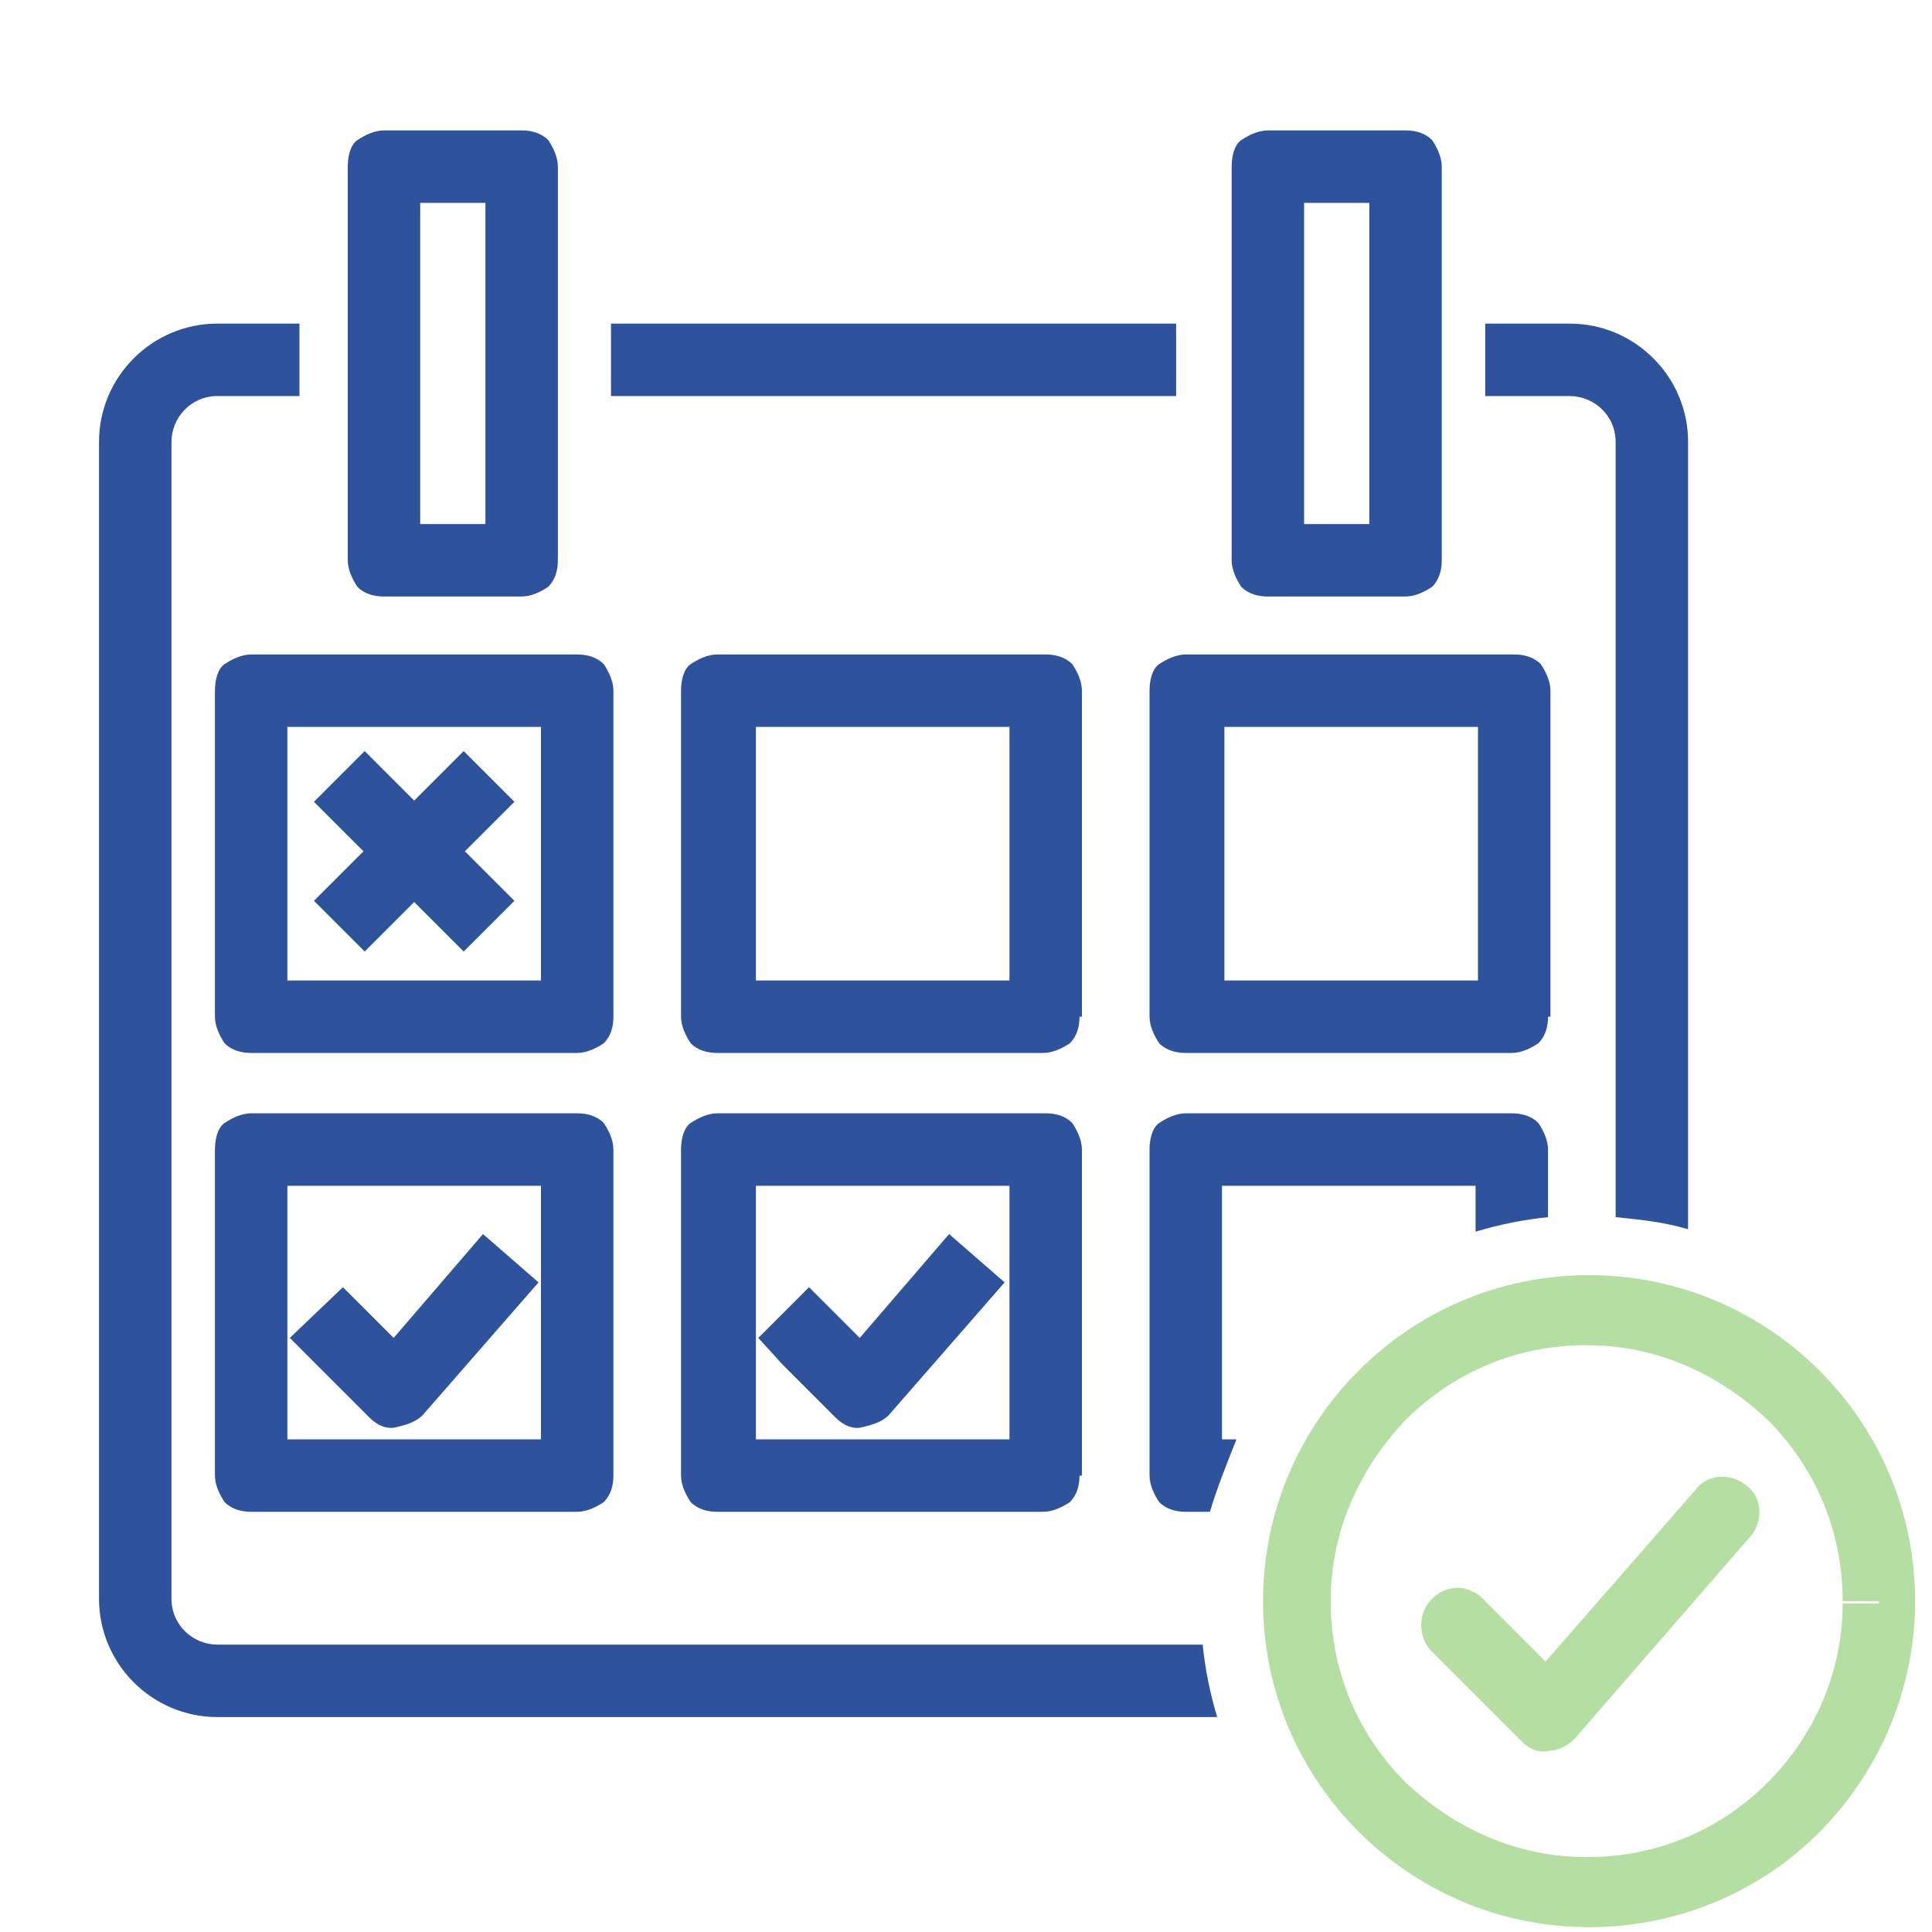
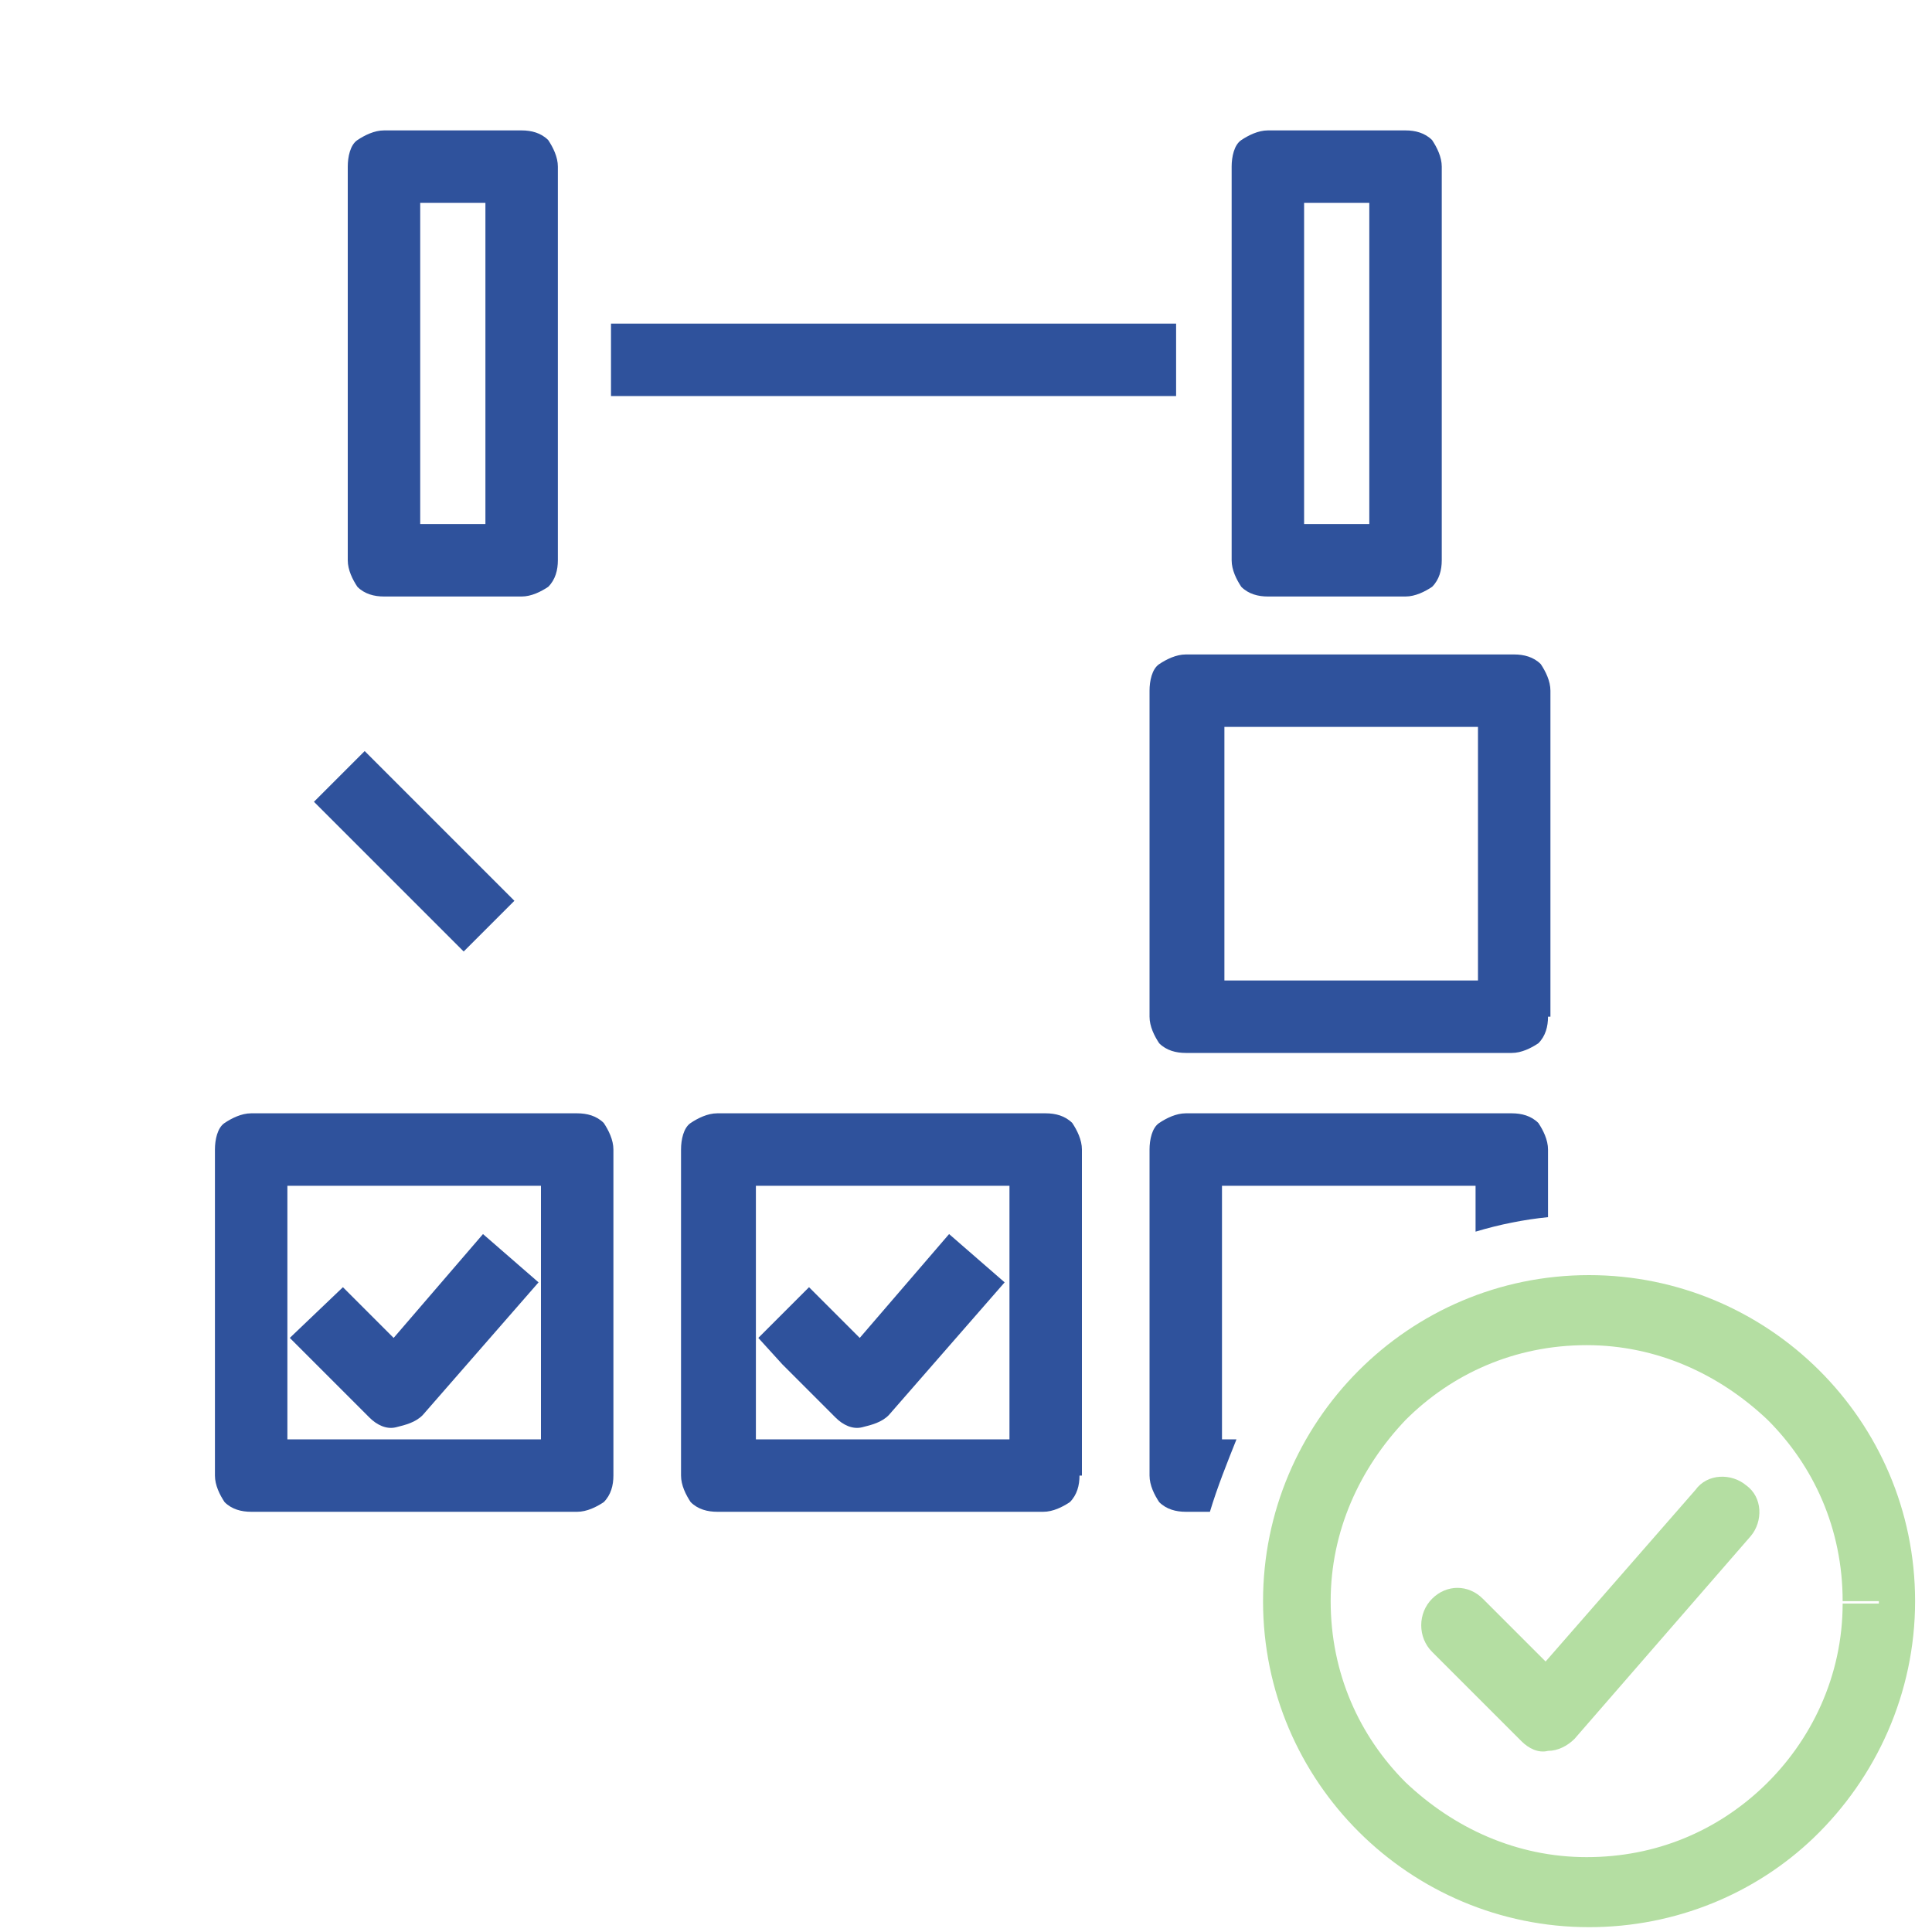
<svg xmlns="http://www.w3.org/2000/svg" version="1.1" id="Layer_1" x="0px" y="0px" viewBox="0 0 80 80" style="enable-background:new 0 0 80 80;" xml:space="preserve">
  <style type="text/css">
	.st0{fill:#FFFFFF;stroke:#FFFFFF;stroke-width:3.174;stroke-linecap:round;stroke-linejoin:round;stroke-miterlimit:10;}
	.st1{opacity:0.5;fill:none;stroke:#6ABD45;stroke-width:3.5;stroke-miterlimit:10;}
	.st2{fill:none;stroke:#B4DEA2;stroke-width:3;stroke-linecap:round;stroke-linejoin:round;stroke-miterlimit:10;}
	.st3{fill:none;stroke:#2F529C;stroke-width:3;stroke-linecap:round;stroke-linejoin:round;stroke-miterlimit:10;}
	.st4{fill:none;stroke:#2F529C;stroke-width:3.5;stroke-linecap:round;stroke-linejoin:round;stroke-miterlimit:10;}
	.st5{opacity:0.5;fill:none;stroke:#73C391;stroke-width:3.5;stroke-linecap:round;stroke-linejoin:round;stroke-miterlimit:10;}
	.st6{fill:none;stroke:#2F529C;stroke-width:3.226;stroke-linecap:round;stroke-linejoin:round;stroke-miterlimit:10;}
	.st7{fill:#2F529C;}
	.st8{fill:#B4DEA2;}
	.st9{fill:none;}
	.st10{fill:#FFFFFF;}
	.st11{clip-path:url(#SVGID_2_);fill:#B4DEA2;}
	.st12{fill:#8FCD73;}
	.st13{fill:#2F529C;stroke:#2F529C;stroke-width:0.5;stroke-miterlimit:10;}
	.st14{fill:none;stroke:#2F529C;stroke-width:3;stroke-linecap:square;stroke-miterlimit:10;}
	.st15{fill:none;stroke:#2F529C;stroke-width:3.028;stroke-linecap:round;stroke-linejoin:round;stroke-miterlimit:10;}
</style>
  <polyline class="st7" points="25.3,16.4 48.7,16.4 48.7,13.4 25.3,13.4 " />
  <path class="st7" d="M21.6,23.2v-1.5h-4.2V8.4h2.7v14.8H21.6v-1.5V23.2h1.5V6.9c0-0.4-0.2-0.8-0.4-1.1c-0.3-0.3-0.7-0.4-1.1-0.4  h-5.7c-0.4,0-0.8,0.2-1.1,0.4s-0.4,0.7-0.4,1.1v16.3c0,0.4,0.2,0.8,0.4,1.1c0.3,0.3,0.7,0.4,1.1,0.4h5.7c0.4,0,0.8-0.2,1.1-0.4  c0.3-0.3,0.4-0.7,0.4-1.1H21.6z" />
  <path class="st7" d="M58.2,23.2v-1.5h-4.2V8.4h2.7l0,14.8H58.2v-1.5V23.2h1.5V6.9c0-0.4-0.2-0.8-0.4-1.1c-0.3-0.3-0.7-0.4-1.1-0.4  h-5.7c-0.4,0-0.8,0.2-1.1,0.4s-0.4,0.7-0.4,1.1v16.3c0,0.4,0.2,0.8,0.4,1.1c0.3,0.3,0.7,0.4,1.1,0.4h5.7c0.4,0,0.8-0.2,1.1-0.4  c0.3-0.3,0.4-0.7,0.4-1.1H58.2z" />
-   <path class="st7" d="M23.9,42.1v-1.5h-12V30.1h10.5l0,12H23.9v-1.5V42.1h1.5V28.6c0-0.4-0.2-0.8-0.4-1.1c-0.3-0.3-0.7-0.4-1.1-0.4  H10.4c-0.4,0-0.8,0.2-1.1,0.4s-0.4,0.7-0.4,1.1v13.5c0,0.4,0.2,0.8,0.4,1.1c0.3,0.3,0.7,0.4,1.1,0.4h13.5c0.4,0,0.8-0.2,1.1-0.4  c0.3-0.3,0.4-0.7,0.4-1.1H23.9z" />
  <path class="st7" d="M23.9,61.1v-1.5h-12V49.1h10.5l0,12H23.9v-1.5V61.1h1.5V47.6c0-0.4-0.2-0.8-0.4-1.1c-0.3-0.3-0.7-0.4-1.1-0.4  H10.4c-0.4,0-0.8,0.2-1.1,0.4s-0.4,0.7-0.4,1.1v13.5c0,0.4,0.2,0.8,0.4,1.1c0.3,0.3,0.7,0.4,1.1,0.4h13.5c0.4,0,0.8-0.2,1.1-0.4  c0.3-0.3,0.4-0.7,0.4-1.1H23.9z" />
-   <path class="st7" d="M43.3,42.1v-1.5h-12V30.1h10.5v12H43.3v-1.5V42.1h1.5V28.6c0-0.4-0.2-0.8-0.4-1.1c-0.3-0.3-0.7-0.4-1.1-0.4  H29.7c-0.4,0-0.8,0.2-1.1,0.4s-0.4,0.7-0.4,1.1v13.5c0,0.4,0.2,0.8,0.4,1.1c0.3,0.3,0.7,0.4,1.1,0.4h13.5c0.4,0,0.8-0.2,1.1-0.4  c0.3-0.3,0.4-0.7,0.4-1.1H43.3z" />
  <path class="st7" d="M43.3,61.1v-1.5h-12V49.1h10.5l0,12H43.3v-1.5V61.1h1.5V47.6c0-0.4-0.2-0.8-0.4-1.1c-0.3-0.3-0.7-0.4-1.1-0.4  H29.7c-0.4,0-0.8,0.2-1.1,0.4s-0.4,0.7-0.4,1.1v13.5c0,0.4,0.2,0.8,0.4,1.1c0.3,0.3,0.7,0.4,1.1,0.4h13.5c0.4,0,0.8-0.2,1.1-0.4  c0.3-0.3,0.4-0.7,0.4-1.1H43.3z" />
  <path class="st7" d="M62.7,42.1v-1.5h-12V30.1h10.5v12H62.7v-1.5V42.1h1.5V28.6c0-0.4-0.2-0.8-0.4-1.1c-0.3-0.3-0.7-0.4-1.1-0.4  H49.1c-0.4,0-0.8,0.2-1.1,0.4s-0.4,0.7-0.4,1.1v13.5c0,0.4,0.2,0.8,0.4,1.1c0.3,0.3,0.7,0.4,1.1,0.4h13.5c0.4,0,0.8-0.2,1.1-0.4  c0.3-0.3,0.4-0.7,0.4-1.1H62.7z" />
  <polyline class="st7" points="13,33.2 19.2,39.4 21.3,37.3 15.1,31.1 " />
-   <polyline class="st7" points="19.2,31.1 13,37.3 15.1,39.4 21.3,33.2 " />
  <path class="st7" d="M13.1,56.5l2.2,2.2c0.3,0.3,0.7,0.5,1.1,0.4s0.8-0.2,1.1-0.5l4.8-5.5l-2.3-2l-3.7,4.3l-2.1-2.1L12,55.4  L13.1,56.5z" />
  <path class="st7" d="M32.4,56.5l2.2,2.2c0.3,0.3,0.7,0.5,1.1,0.4s0.8-0.2,1.1-0.5l4.8-5.5l-2.3-2l-3.7,4.3l-2.1-2.1l-2.1,2.1  L32.4,56.5z" />
  <path class="st8" d="M59.3,68.4l3.7,3.7c0.3,0.3,0.7,0.5,1.1,0.4c0.4,0,0.8-0.2,1.1-0.5l7.3-8.4c0.5-0.6,0.5-1.6-0.2-2.1  c-0.6-0.5-1.6-0.5-2.1,0.2L64,68.8l-2.6-2.6c-0.6-0.6-1.5-0.6-2.1,0C58.7,66.8,58.7,67.8,59.3,68.4L59.3,68.4z" />
  <path class="st8" d="M77.8,66.4h-1.5c0,3-1.3,5.7-3.3,7.6c-1.9,1.8-4.4,2.9-7.3,2.9c-2.9,0-5.5-1.2-7.5-3.1  c-1.9-1.9-3.1-4.5-3.1-7.5c0-2.9,1.2-5.5,3.1-7.5c1.9-1.9,4.5-3.1,7.5-3.1c2.9,0,5.5,1.2,7.5,3.1c1.9,1.9,3.1,4.5,3.1,7.5H77.8h1.5  c0-7.5-6.1-13.5-13.5-13.5c-7.5,0-13.5,6.1-13.5,13.5c0,7.5,6.1,13.5,13.5,13.5c3.6,0,6.9-1.4,9.3-3.7c2.6-2.5,4.2-6,4.2-9.8H77.8z" />
  <g>
-     <path class="st7" d="M65,16.4c1,0,1.9,0.8,1.9,1.9v32.1c1,0.1,2,0.2,3,0.5V18.3c0-2.7-2.2-4.9-4.9-4.9h-3.5v3l1.5,0H65z" />
-     <path class="st7" d="M49.8,68.1H9c-1,0-1.9-0.8-1.9-1.9V18.3c0-1,0.8-1.9,1.9-1.9h3.4v-3l-3.4,0c-2.7,0-4.9,2.2-4.9,4.9v47.9   c0,2.7,2.2,4.9,4.9,4.9h41.4C50.1,70.1,49.9,69.1,49.8,68.1z" />
-   </g>
+     </g>
  <path class="st7" d="M51.2,59.6h-0.6V49.1h10.5V51c1-0.3,2-0.5,3-0.6v-2.8c0-0.4-0.2-0.8-0.4-1.1c-0.3-0.3-0.7-0.4-1.1-0.4H49.1  c-0.4,0-0.8,0.2-1.1,0.4s-0.4,0.7-0.4,1.1v13.5c0,0.4,0.2,0.8,0.4,1.1c0.3,0.3,0.7,0.4,1.1,0.4h1C50.4,61.6,50.8,60.6,51.2,59.6z" />
</svg>